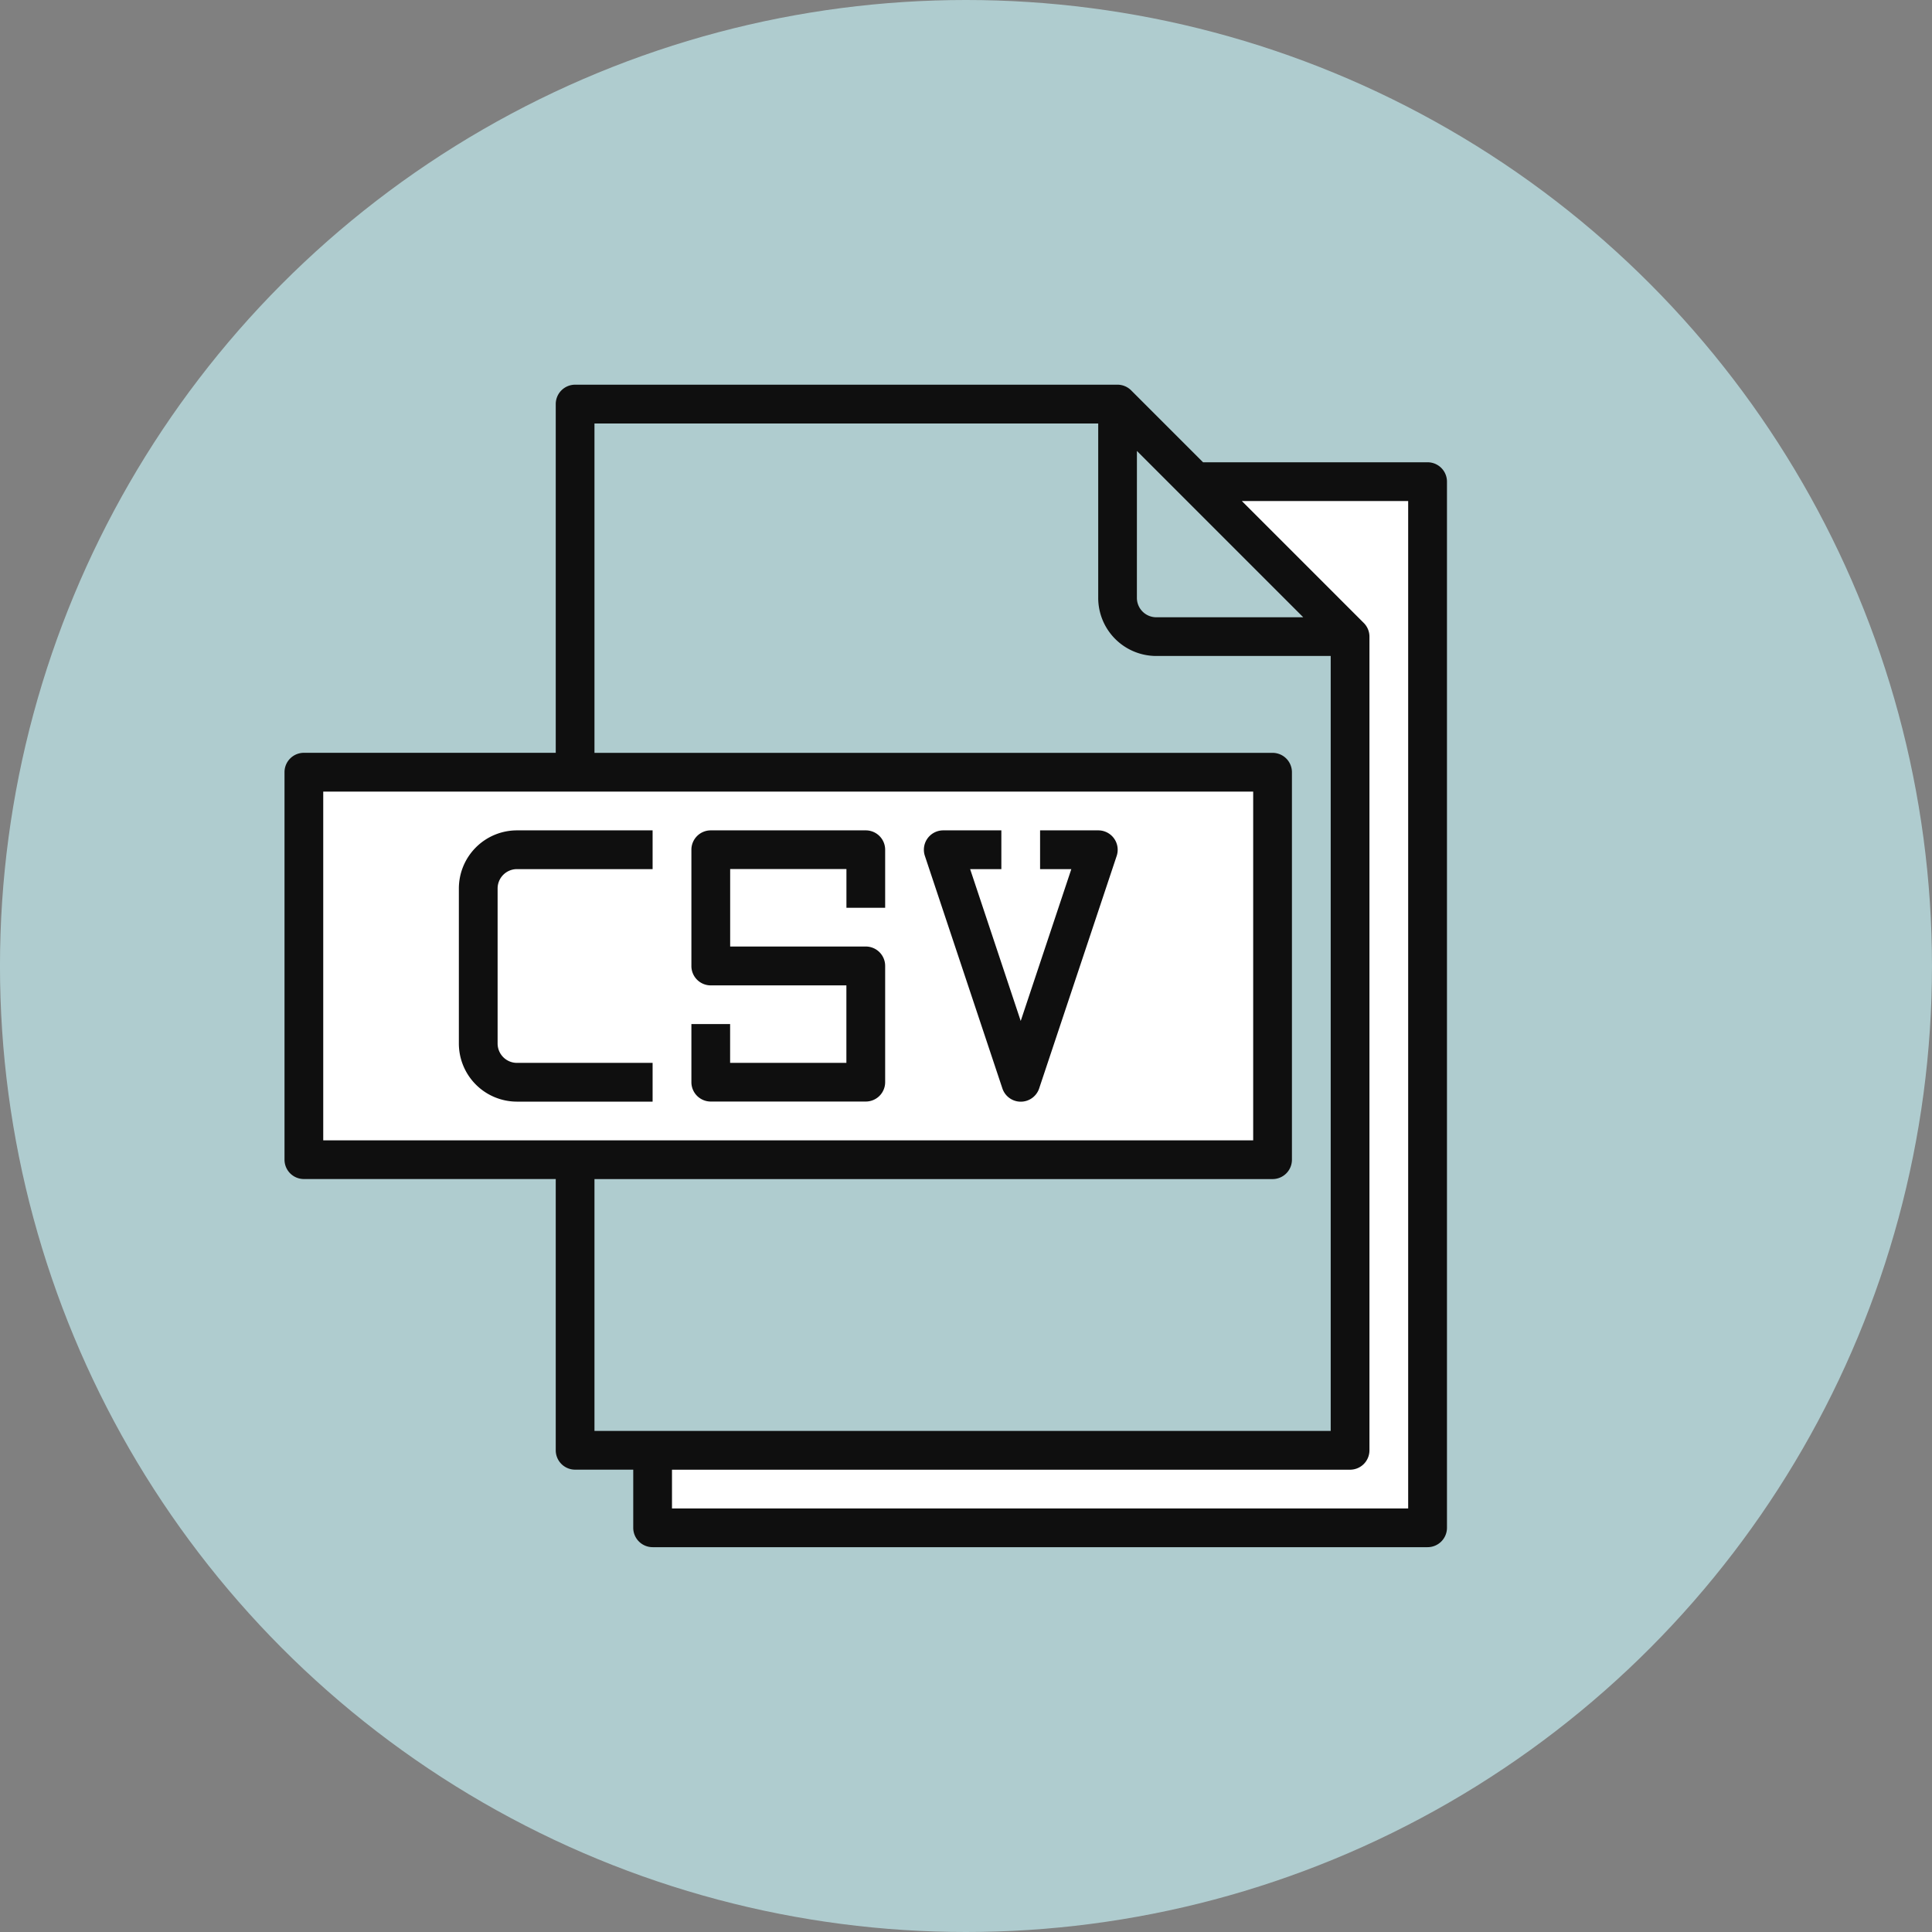
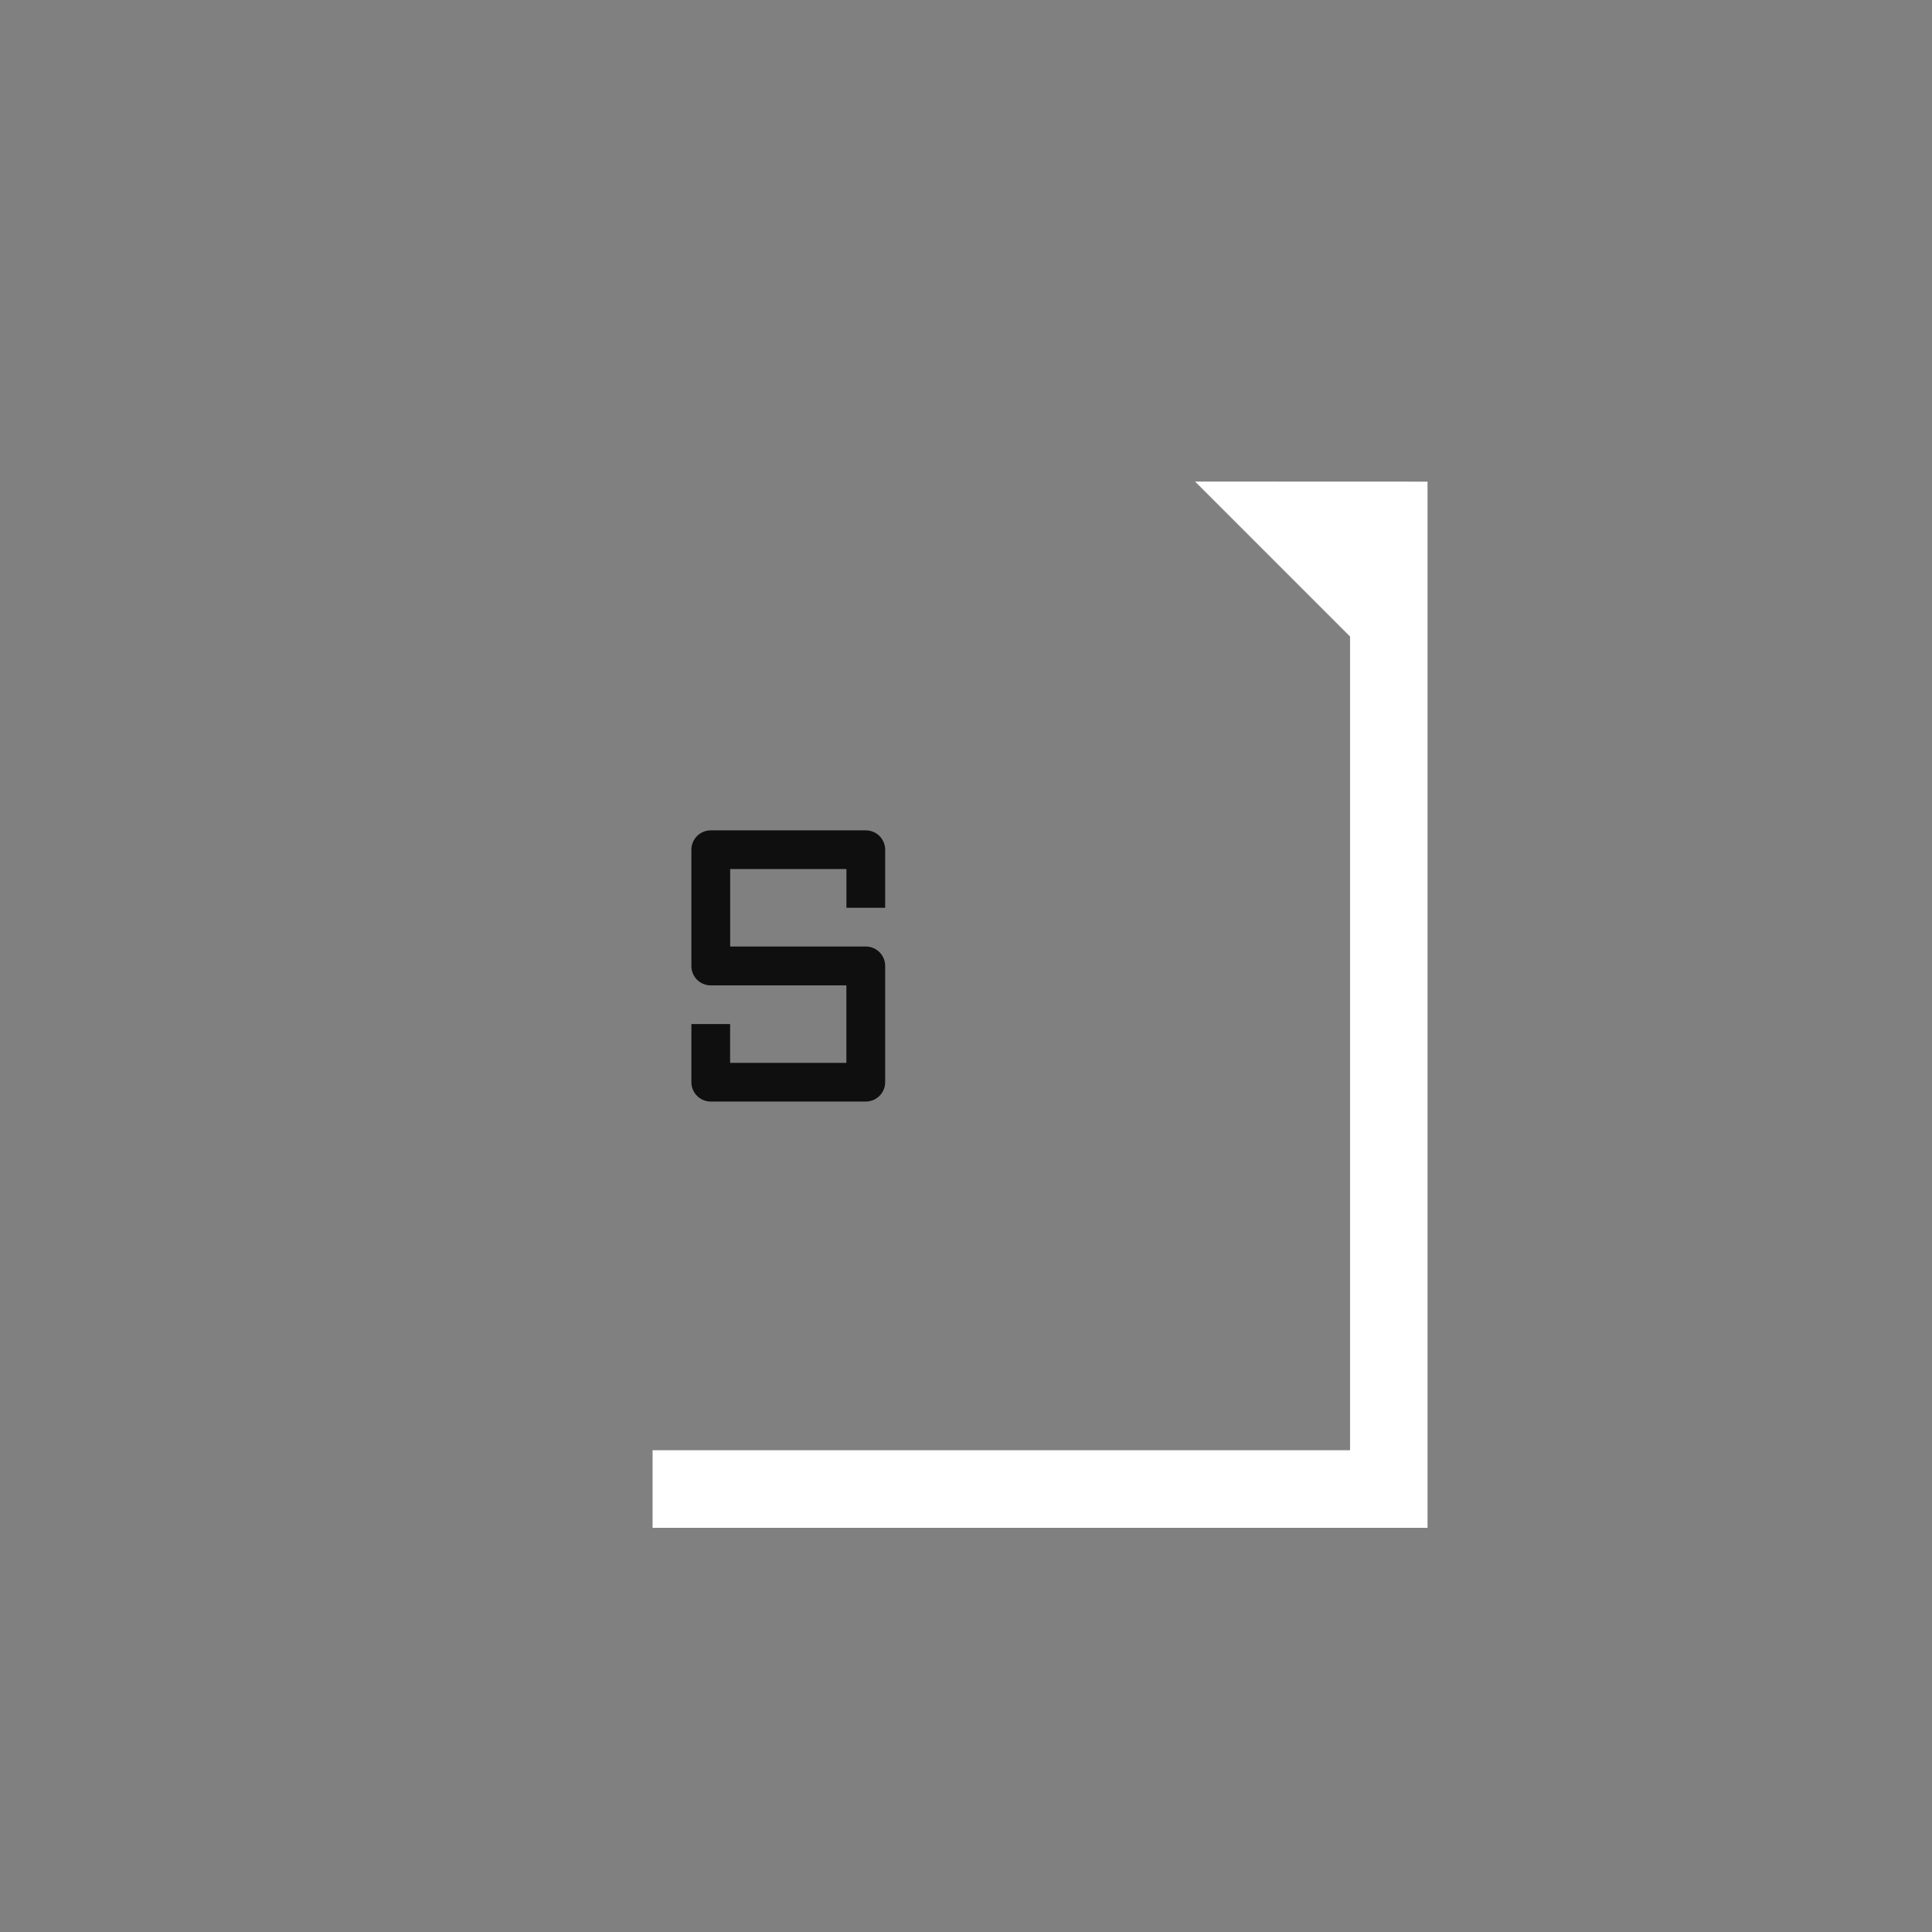
<svg xmlns="http://www.w3.org/2000/svg" width="86.01" height="86.01" viewBox="0 0 86.01 86.01">
  <rect x="0" y="0" width="86.01" height="86.01" fill="#808080" stroke="none" />
  <g id="Group_2804" data-name="Group 2804" transform="translate(-861.991 -3332.198)">
    <g id="Group_2787" data-name="Group 2787" transform="translate(775.407 3744.531)">
-       <circle id="Ellipse_1987" data-name="Ellipse 1987" cx="43.005" cy="43.005" r="43.005" transform="translate(86.583 -412.333)" fill="#afcccf" />
      <g id="csv-file" transform="translate(99.25 -395.204)">
        <path id="Path_2274" data-name="Path 2274" d="M147.656-392.721v46.574h-34.5V-349.6h31.05v-36.225l-6.9-6.9Z" transform="translate(-96.77 397.034)" fill="#fff" />
-         <path id="Path_2275" data-name="Path 2275" d="M98.958-380.889h43.124v17.251H98.958Z" transform="translate(-98.095 398.139)" fill="#fff" />
        <g id="Group_2786" data-name="Group 2786">
-           <path id="Path_2276" data-name="Path 2276" d="M149.055-393.215h-9.993l-3.2-3.2a.862.862,0,0,0-.61-.254H111.107a.863.863,0,0,0-.863.863v15.525H99.032a.862.862,0,0,0-.863.862v17.251a.862.862,0,0,0,.863.862h11.212v12.075a.862.862,0,0,0,.863.863h2.587v2.588a.863.863,0,0,0,.863.863h34.5a.863.863,0,0,0,.863-.863v-46.574A.862.862,0,0,0,149.055-393.215Zm-12.938-.505,7.405,7.405h-6.543a.864.864,0,0,1-.863-.863ZM99.893-378.554h41.4v15.526h-41.4Zm12.075,17.25h30.187a.862.862,0,0,0,.863-.862v-17.251a.862.862,0,0,0-.863-.862H111.968v-14.663h22.426v7.763a2.586,2.586,0,0,0,2.587,2.587h7.763v34.5H111.968Zm36.225,14.663H115.419v-1.725h30.187a.863.863,0,0,0,.863-.863v-36.225a.862.862,0,0,0-.254-.609l-5.427-5.427h7.405Z" transform="translate(-98.169 396.666)" fill="#0f0f0f" />
-           <path id="Path_2277" data-name="Path 2277" d="M105.268-375.934v6.9a2.588,2.588,0,0,0,2.588,2.588h6.037v-1.725h-6.037a.862.862,0,0,1-.863-.863v-6.9a.862.862,0,0,1,.863-.863h6.037v-1.725h-6.037A2.588,2.588,0,0,0,105.268-375.934Z" transform="translate(-97.506 398.36)" fill="#0f0f0f" />
          <path id="Path_2278" data-name="Path 2278" d="M122.5-378.522h-6.9a.862.862,0,0,0-.863.863v5.175a.862.862,0,0,0,.863.863h6.037v3.449h-5.176V-369.9h-1.724v2.587a.862.862,0,0,0,.863.863h6.9a.862.862,0,0,0,.863-.863v-5.175a.862.862,0,0,0-.863-.863h-6.037V-376.8h5.176v1.724h1.724v-2.587A.862.862,0,0,0,122.5-378.522Z" transform="translate(-96.623 398.36)" fill="#0f0f0f" />
-           <path id="Path_2279" data-name="Path 2279" d="M131.964-378.522h-2.588v1.725h1.391l-2.253,6.76-2.252-6.76h1.39v-1.725h-2.587a.861.861,0,0,0-.862.863.85.85,0,0,0,.044.272l3.45,10.35a.862.862,0,0,0,1.089.55.861.861,0,0,0,.55-.55l3.451-10.35a.864.864,0,0,0-.547-1.091.868.868,0,0,0-.274-.044Z" transform="translate(-95.739 398.36)" fill="#0f0f0f" />
        </g>
      </g>
    </g>
  </g>
</svg>